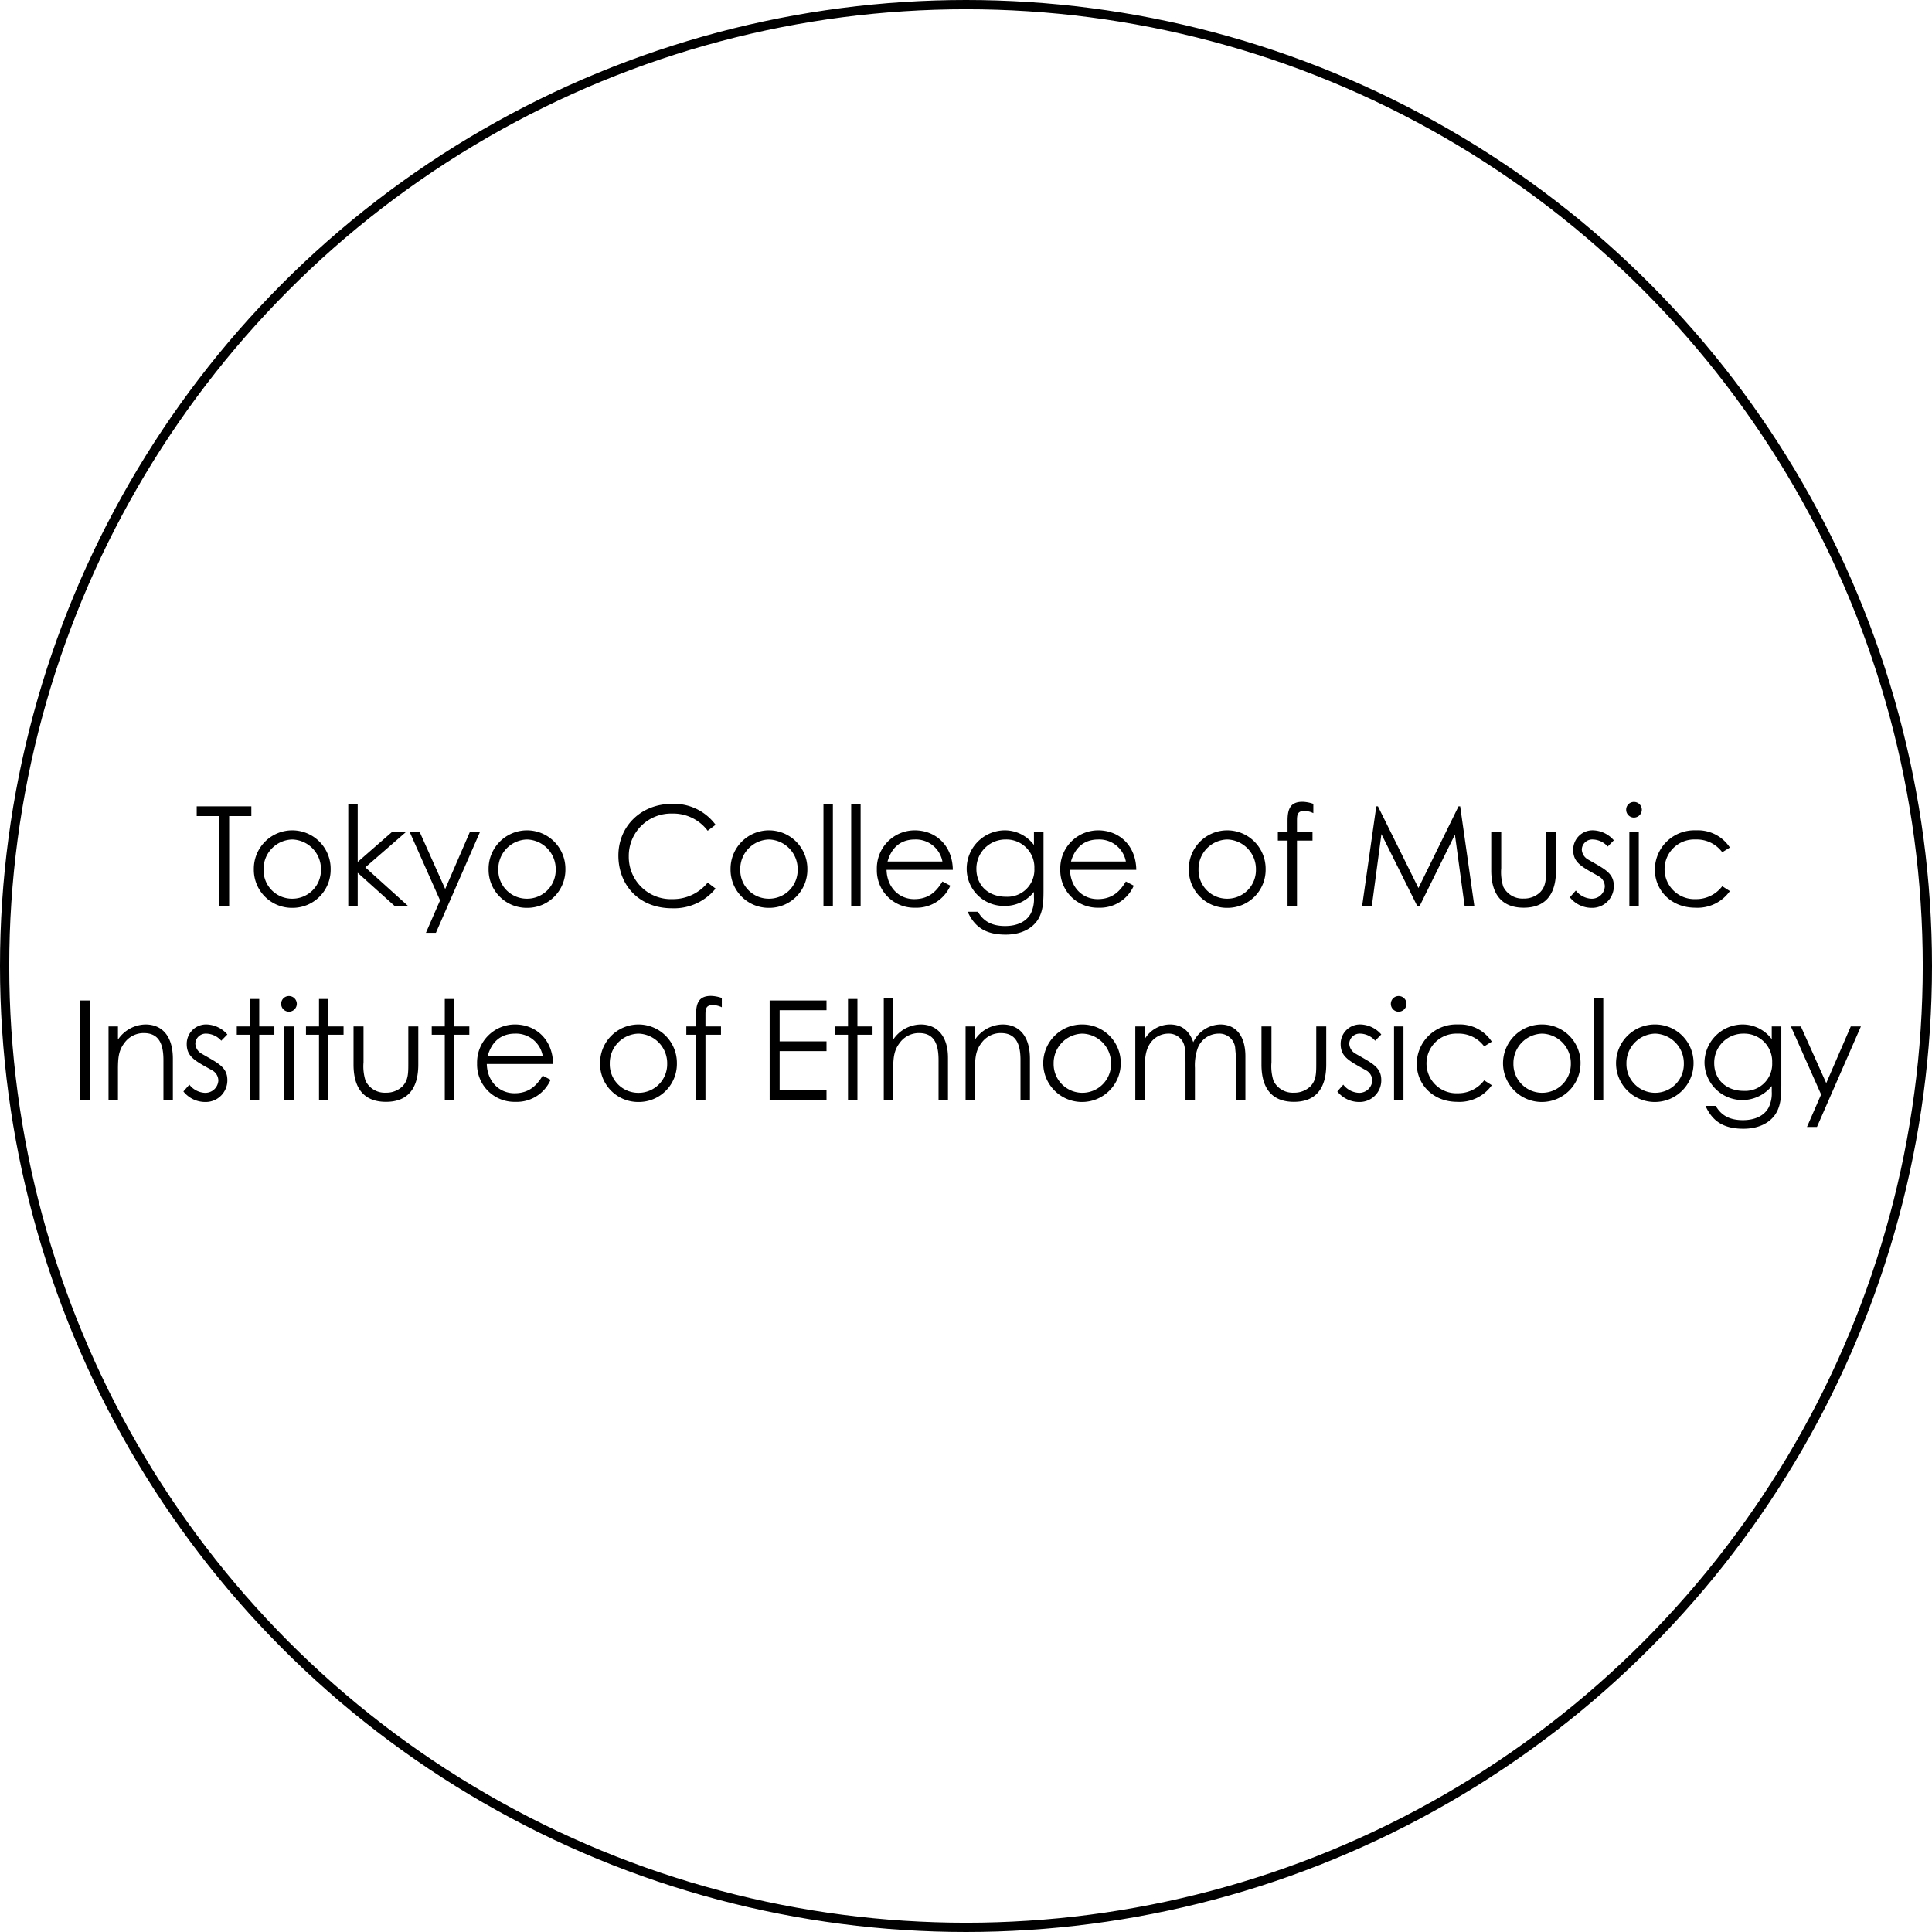
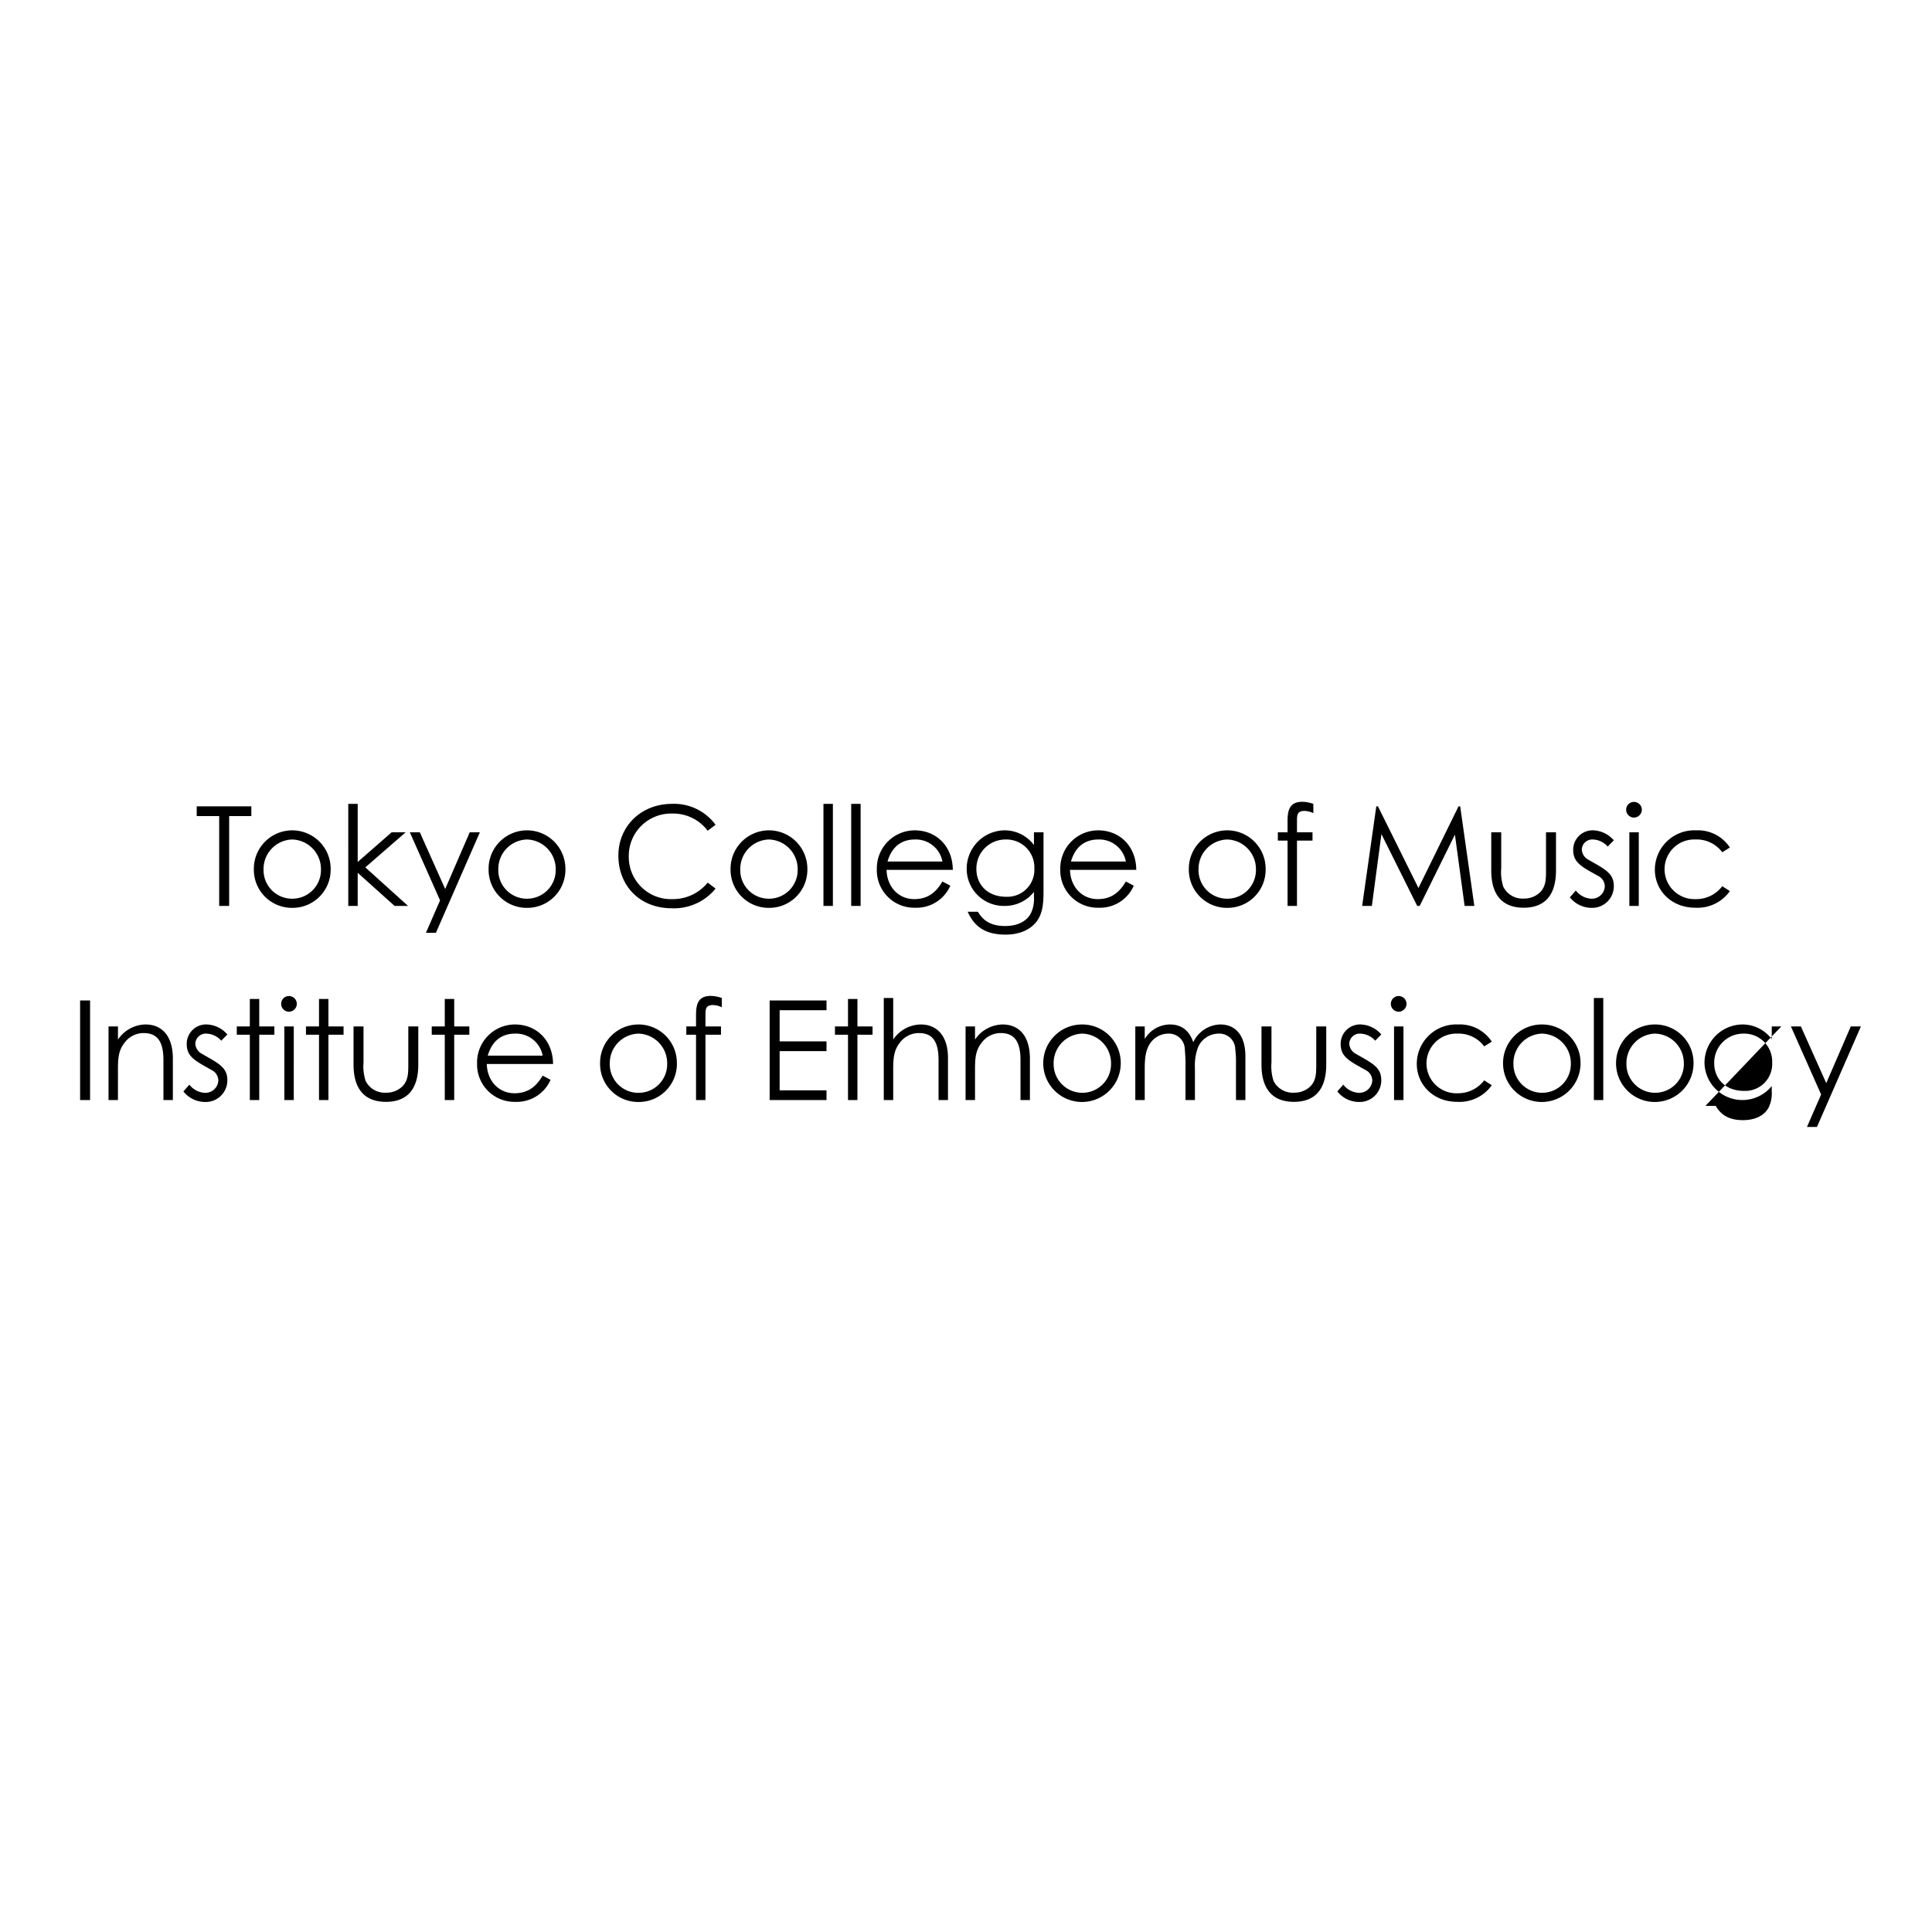
<svg xmlns="http://www.w3.org/2000/svg" width="418" height="418" viewBox="0 0 418 418">
  <g transform="translate(-985 -40)">
-     <circle cx="208" cy="208" r="208" transform="translate(986 41)" fill="rgba(255,255,255,0)" stroke="#000" stroke-width="2" />
-     <path d="M-161.58-19.44V0h2.16V-19.44h4.8v-2.1h-11.82v2.1Zm15.81,3.09a8.316,8.316,0,0,0-8.31,8.43A8.24,8.24,0,0,0-145.77.42a8.24,8.24,0,0,0,8.31-8.34A8.316,8.316,0,0,0-145.77-16.35Zm0,1.98a6.4,6.4,0,0,1,6.21,6.48,6.192,6.192,0,0,1-6.21,6.33,6.174,6.174,0,0,1-6.21-6.33A6.38,6.38,0,0,1-145.77-14.37ZM-133.65,0h2.04V-7.17L-123.63,0h2.91l-9.24-8.34,8.73-7.59h-3.03l-7.35,6.42V-22.08h-2.04Zm19.86-1.2-3.06,7.02h2.16l9.51-21.75h-2.19l-5.31,12.27-5.49-12.27h-2.16Zm18.81-15.15a8.316,8.316,0,0,0-8.31,8.43A8.24,8.24,0,0,0-94.98.42a8.24,8.24,0,0,0,8.31-8.34A8.316,8.316,0,0,0-94.98-16.35Zm0,1.98a6.4,6.4,0,0,1,6.21,6.48,6.192,6.192,0,0,1-6.21,6.33,6.174,6.174,0,0,1-6.21-6.33A6.38,6.38,0,0,1-94.98-14.37Zm40.8-3.18a11.141,11.141,0,0,0-9.42-4.53c-6.69,0-11.61,4.83-11.61,11.19C-75.21-4.56-70.8.51-63.6.51a11.574,11.574,0,0,0,9.42-4.26l-1.71-1.29a9.653,9.653,0,0,1-7.56,3.57,9.124,9.124,0,0,1-9.51-9.24,9.152,9.152,0,0,1,9.39-9.27,9.3,9.3,0,0,1,7.68,3.72Zm11.55,1.2a8.316,8.316,0,0,0-8.31,8.43A8.24,8.24,0,0,0-42.63.42a8.24,8.24,0,0,0,8.31-8.34A8.316,8.316,0,0,0-42.63-16.35Zm0,1.98a6.4,6.4,0,0,1,6.21,6.48,6.192,6.192,0,0,1-6.21,6.33,6.174,6.174,0,0,1-6.21-6.33A6.38,6.38,0,0,1-42.63-14.37ZM-30.84,0h2.04V-22.08h-2.04Zm6,0h2.04V-22.08h-2.04ZM-2.85-7.8c-.06-5.28-3.72-8.55-8.25-8.55a8.209,8.209,0,0,0-8.19,8.43A8.08,8.08,0,0,0-10.98.39,7.965,7.965,0,0,0-3.39-4.38l-1.71-.9c-1.17,1.92-2.76,3.81-6.09,3.81-3.42,0-5.91-2.67-6-6.33ZM-16.98-9.6c.93-3.24,3.06-4.77,5.91-4.77A5.85,5.85,0,0,1-5.1-9.6Zm33.75-6.33H14.7v2.76a7.872,7.872,0,0,0-6.39-3.18A8.291,8.291,0,0,0,.15-8.07,8.016,8.016,0,0,0,8.31,0,7.984,7.984,0,0,0,14.7-3.03v1.2a6.971,6.971,0,0,1-.69,3.48c-.96,1.74-2.91,2.7-5.55,2.7-2.82,0-4.68-.99-5.88-3.09H.36C1.77,4.35,3.99,6.21,8.58,6.21c3.03,0,5.4-1.08,6.75-2.91,1.29-1.77,1.44-3.93,1.44-6.54ZM8.64-14.37A6.038,6.038,0,0,1,14.79-8.1,5.835,5.835,0,0,1,8.7-1.98c-4.2,0-6.45-2.79-6.45-5.97A6.29,6.29,0,0,1,8.64-14.37ZM36.84-7.8c-.06-5.28-3.72-8.55-8.25-8.55A8.209,8.209,0,0,0,20.4-7.92,8.08,8.08,0,0,0,28.71.39,7.965,7.965,0,0,0,36.3-4.38l-1.71-.9c-1.17,1.92-2.76,3.81-6.09,3.81-3.42,0-5.91-2.67-6-6.33ZM22.71-9.6c.93-3.24,3.06-4.77,5.91-4.77A5.85,5.85,0,0,1,34.59-9.6Zm33.81-6.75a8.316,8.316,0,0,0-8.31,8.43A8.24,8.24,0,0,0,56.52.42a8.24,8.24,0,0,0,8.31-8.34A8.316,8.316,0,0,0,56.52-16.35Zm0,1.98a6.4,6.4,0,0,1,6.21,6.48,6.192,6.192,0,0,1-6.21,6.33,6.174,6.174,0,0,1-6.21-6.33A6.38,6.38,0,0,1,56.52-14.37Zm13.05-1.56h-2.1v1.8h2.1V0h2.04V-14.13h3.36v-1.8H71.61v-2.16c0-1.44-.06-2.46,1.62-2.46a4.607,4.607,0,0,1,1.92.48v-2.01a7.723,7.723,0,0,0-2.34-.45c-2.61,0-3.24,1.53-3.24,4.11ZM87.81,0l2.07-15.54L97.62,0h.54l7.62-15.42L107.88,0h2.1l-3.06-21.54h-.36L97.89-3.87,89.13-21.54h-.36L85.71,0Zm37.68-8.16c0,2.28.03,3.81-1.23,5.16a4.975,4.975,0,0,1-3.6,1.41,4.63,4.63,0,0,1-4.41-2.55,10.288,10.288,0,0,1-.45-4.02v-7.77h-2.16v8.25c0,5.37,2.46,8.07,7.02,8.07s6.99-2.7,6.99-8.07v-8.25h-2.16Zm5.16,6.3A6.012,6.012,0,0,0,135.36.42a4.681,4.681,0,0,0,4.8-4.71c0-2.88-2.04-3.69-5.7-5.82a2.617,2.617,0,0,1-1.23-2.13,2.265,2.265,0,0,1,2.4-2.13,4.477,4.477,0,0,1,3.21,1.53l1.32-1.35a6.171,6.171,0,0,0-4.41-2.16,4.187,4.187,0,0,0-4.38,4.23c0,2.79,1.86,3.66,5.52,5.7a2.562,2.562,0,0,1,1.32,2.22,2.814,2.814,0,0,1-2.94,2.64,4.527,4.527,0,0,1-3.33-1.77ZM143.52,0h2.04V-15.93h-2.04Zm.99-22.5a1.677,1.677,0,0,0-1.68,1.68,1.7,1.7,0,0,0,1.68,1.71,1.729,1.729,0,0,0,1.71-1.71A1.7,1.7,0,0,0,144.51-22.5ZM163.62-4.26a7.059,7.059,0,0,1-5.73,2.79,6.469,6.469,0,0,1-6.75-6.51,6.42,6.42,0,0,1,6.72-6.39,6.854,6.854,0,0,1,5.76,2.76l1.65-1.02a8.255,8.255,0,0,0-7.32-3.72,8.535,8.535,0,0,0-8.91,8.52c0,4.44,3.51,8.22,8.76,8.22a8.561,8.561,0,0,0,7.47-3.6ZM-191.67,42h2.16V20.46h-2.16Zm8.19-15.93h-2.04V42h2.04V35.31c0-2.52.18-4.08,1.38-5.64a5.11,5.11,0,0,1,4.2-2.16c3.09,0,4.26,2.07,4.26,5.82V42h2.04V33.06c0-5.01-2.43-7.41-5.91-7.41a7.342,7.342,0,0,0-5.97,3.27Zm14.16,14.07a6.012,6.012,0,0,0,4.71,2.28,4.681,4.681,0,0,0,4.8-4.71c0-2.88-2.04-3.69-5.7-5.82a2.617,2.617,0,0,1-1.23-2.13,2.265,2.265,0,0,1,2.4-2.13,4.477,4.477,0,0,1,3.21,1.53l1.32-1.35a6.171,6.171,0,0,0-4.41-2.16,4.187,4.187,0,0,0-4.38,4.23c0,2.79,1.86,3.66,5.52,5.7a2.562,2.562,0,0,1,1.32,2.22,2.814,2.814,0,0,1-2.94,2.64,4.527,4.527,0,0,1-3.33-1.77Zm14.37-14.07h-2.82v1.8h2.82V42h2.04V27.87h3.27v-1.8h-3.27V20.13h-2.04ZM-147.48,42h2.04V26.07h-2.04Zm.99-22.5a1.677,1.677,0,0,0-1.68,1.68,1.7,1.7,0,0,0,1.68,1.71,1.729,1.729,0,0,0,1.71-1.71A1.7,1.7,0,0,0-146.49,19.5Zm6.51,6.57h-2.82v1.8h2.82V42h2.04V27.87h3.27v-1.8h-3.27V20.13h-2.04Zm19.32,7.77c0,2.28.03,3.81-1.23,5.16a4.975,4.975,0,0,1-3.6,1.41,4.63,4.63,0,0,1-4.41-2.55,10.288,10.288,0,0,1-.45-4.02V26.07h-2.16v8.25c0,5.37,2.46,8.07,7.02,8.07s6.99-2.7,6.99-8.07V26.07h-2.16Zm7.89-7.77h-2.82v1.8h2.82V42h2.04V27.87h3.27v-1.8h-3.27V20.13h-2.04Zm23.43,8.13c-.06-5.28-3.72-8.55-8.25-8.55a8.209,8.209,0,0,0-8.19,8.43,8.08,8.08,0,0,0,8.31,8.31,7.965,7.965,0,0,0,7.59-4.77l-1.71-.9c-1.17,1.92-2.76,3.81-6.09,3.81-3.42,0-5.91-2.67-6-6.33Zm-14.13-1.8c.93-3.24,3.06-4.77,5.91-4.77a5.85,5.85,0,0,1,5.97,4.77Zm32.61-6.75a8.316,8.316,0,0,0-8.31,8.43,8.24,8.24,0,0,0,8.31,8.34,8.24,8.24,0,0,0,8.31-8.34A8.316,8.316,0,0,0-70.86,25.65Zm0,1.98a6.4,6.4,0,0,1,6.21,6.48,6.192,6.192,0,0,1-6.21,6.33,6.174,6.174,0,0,1-6.21-6.33A6.38,6.38,0,0,1-70.86,27.63Zm12.45-1.56h-2.1v1.8h2.1V42h2.04V27.87h3.36v-1.8h-3.36V23.91c0-1.44-.06-2.46,1.62-2.46a4.607,4.607,0,0,1,1.92.48V19.92a7.723,7.723,0,0,0-2.34-.45c-2.61,0-3.24,1.53-3.24,4.11ZM-42.48,42h12.3V39.9H-40.32V31.41h10.14v-2.1H-40.32V22.56h10.14v-2.1h-12.3Zm16.95-15.93h-2.82v1.8h2.82V42h2.04V27.87h3.27v-1.8h-3.27V20.13h-2.04ZM-17.79,42h2.04V35.31c0-2.55.21-4.11,1.38-5.64a5.11,5.11,0,0,1,4.2-2.16c3.09,0,4.23,2.07,4.23,5.82V42H-3.9V32.85c0-4.77-2.43-7.2-5.88-7.2a7.3,7.3,0,0,0-5.97,3.27v-9h-2.04ZM1.95,26.07H-.09V42H1.95V35.31c0-2.52.18-4.08,1.38-5.64a5.11,5.11,0,0,1,4.2-2.16c3.09,0,4.26,2.07,4.26,5.82V42h2.04V33.06c0-5.01-2.43-7.41-5.91-7.41a7.342,7.342,0,0,0-5.97,3.27Zm23.22-.42a8.385,8.385,0,1,0,8.31,8.43A8.316,8.316,0,0,0,25.17,25.65Zm0,1.98a6.4,6.4,0,0,1,6.21,6.48,6.211,6.211,0,1,1-12.42,0A6.38,6.38,0,0,1,25.17,27.63Zm24.36,7.41a11.243,11.243,0,0,1,.57-4.17,4.854,4.854,0,0,1,4.53-3.24,3.442,3.442,0,0,1,3.6,2.97c.03.6.18,1.53.18,2.7V42h2.04V32.55c0-4.53-2.13-6.9-5.43-6.9a6.65,6.65,0,0,0-5.85,3.84c-.87-2.58-2.61-3.84-5.04-3.84a6.423,6.423,0,0,0-5.46,3.15V26.07H36.63V42h2.04V35.25c0-2.4.21-4.29,1.35-5.76a4.762,4.762,0,0,1,3.72-1.86,3.453,3.453,0,0,1,3.6,3.24c.03.72.15,1.74.15,2.97V42h2.04Zm26.25-1.2c0,2.28.03,3.81-1.23,5.16a4.975,4.975,0,0,1-3.6,1.41,4.63,4.63,0,0,1-4.41-2.55,10.288,10.288,0,0,1-.45-4.02V26.07H63.93v8.25c0,5.37,2.46,8.07,7.02,8.07s6.99-2.7,6.99-8.07V26.07H75.78Zm4.56,6.3a6.012,6.012,0,0,0,4.71,2.28,4.681,4.681,0,0,0,4.8-4.71c0-2.88-2.04-3.69-5.7-5.82a2.617,2.617,0,0,1-1.23-2.13,2.265,2.265,0,0,1,2.4-2.13,4.477,4.477,0,0,1,3.21,1.53l1.32-1.35a6.171,6.171,0,0,0-4.41-2.16,4.187,4.187,0,0,0-4.38,4.23c0,2.79,1.86,3.66,5.52,5.7A2.562,2.562,0,0,1,87.9,37.8a2.814,2.814,0,0,1-2.94,2.64,4.527,4.527,0,0,1-3.33-1.77ZM92.61,42h2.04V26.07H92.61Zm.99-22.5a1.677,1.677,0,0,0-1.68,1.68,1.7,1.7,0,0,0,1.68,1.71,1.729,1.729,0,0,0,1.71-1.71A1.7,1.7,0,0,0,93.6,19.5Zm18.51,18.24a7.059,7.059,0,0,1-5.73,2.79,6.456,6.456,0,1,1-.03-12.9,6.854,6.854,0,0,1,5.76,2.76l1.65-1.02a8.255,8.255,0,0,0-7.32-3.72,8.535,8.535,0,0,0-8.91,8.52c0,4.44,3.51,8.22,8.76,8.22a8.561,8.561,0,0,0,7.47-3.6Zm12.54-12.09a8.385,8.385,0,1,0,8.31,8.43A8.316,8.316,0,0,0,124.65,25.65Zm0,1.98a6.4,6.4,0,0,1,6.21,6.48,6.211,6.211,0,1,1-12.42,0A6.38,6.38,0,0,1,124.65,27.63ZM135.84,42h2.04V19.92h-2.04ZM149.1,25.65a8.385,8.385,0,1,0,8.31,8.43A8.316,8.316,0,0,0,149.1,25.65Zm0,1.98a6.4,6.4,0,0,1,6.21,6.48,6.211,6.211,0,1,1-12.42,0A6.38,6.38,0,0,1,149.1,27.63Zm27.3-1.56h-2.07v2.76a7.873,7.873,0,0,0-6.39-3.18,8.291,8.291,0,0,0-8.16,8.28,8.191,8.191,0,0,0,14.55,5.04v1.2a6.971,6.971,0,0,1-.69,3.48c-.96,1.74-2.91,2.7-5.55,2.7-2.82,0-4.68-.99-5.88-3.09h-2.22c1.41,3.09,3.63,4.95,8.22,4.95,3.03,0,5.4-1.08,6.75-2.91,1.29-1.77,1.44-3.93,1.44-6.54Zm-8.13,1.56a6.038,6.038,0,0,1,6.15,6.27,5.835,5.835,0,0,1-6.09,6.12c-4.2,0-6.45-2.79-6.45-5.97A6.29,6.29,0,0,1,168.27,27.63ZM185.01,40.8l-3.06,7.02h2.16l9.51-21.75h-2.19l-5.31,12.27-5.49-12.27h-2.16Z" transform="translate(1194 236)" />
+     <path d="M-161.58-19.44V0h2.16V-19.44h4.8v-2.1h-11.82v2.1Zm15.81,3.09a8.316,8.316,0,0,0-8.31,8.43A8.24,8.24,0,0,0-145.77.42a8.24,8.24,0,0,0,8.31-8.34A8.316,8.316,0,0,0-145.77-16.35Zm0,1.98a6.4,6.4,0,0,1,6.21,6.48,6.192,6.192,0,0,1-6.21,6.33,6.174,6.174,0,0,1-6.21-6.33A6.38,6.38,0,0,1-145.77-14.37ZM-133.65,0h2.04V-7.17L-123.63,0h2.91l-9.24-8.34,8.73-7.59h-3.03l-7.35,6.42V-22.08h-2.04Zm19.86-1.2-3.06,7.02h2.16l9.51-21.75h-2.19l-5.31,12.27-5.49-12.27h-2.16Zm18.81-15.15a8.316,8.316,0,0,0-8.31,8.43A8.24,8.24,0,0,0-94.98.42a8.24,8.24,0,0,0,8.31-8.34A8.316,8.316,0,0,0-94.98-16.35Zm0,1.98a6.4,6.4,0,0,1,6.21,6.48,6.192,6.192,0,0,1-6.21,6.33,6.174,6.174,0,0,1-6.21-6.33A6.38,6.38,0,0,1-94.98-14.37Zm40.8-3.18a11.141,11.141,0,0,0-9.42-4.53c-6.69,0-11.61,4.83-11.61,11.19C-75.21-4.56-70.8.51-63.6.51a11.574,11.574,0,0,0,9.42-4.26l-1.71-1.29a9.653,9.653,0,0,1-7.56,3.57,9.124,9.124,0,0,1-9.51-9.24,9.152,9.152,0,0,1,9.39-9.27,9.3,9.3,0,0,1,7.68,3.72Zm11.55,1.2a8.316,8.316,0,0,0-8.31,8.43A8.24,8.24,0,0,0-42.63.42a8.24,8.24,0,0,0,8.31-8.34A8.316,8.316,0,0,0-42.63-16.35Zm0,1.98a6.4,6.4,0,0,1,6.21,6.48,6.192,6.192,0,0,1-6.21,6.33,6.174,6.174,0,0,1-6.21-6.33A6.38,6.38,0,0,1-42.63-14.37ZM-30.84,0h2.04V-22.08h-2.04Zm6,0h2.04V-22.08h-2.04ZM-2.85-7.8c-.06-5.28-3.72-8.55-8.25-8.55a8.209,8.209,0,0,0-8.19,8.43A8.08,8.08,0,0,0-10.98.39,7.965,7.965,0,0,0-3.39-4.38l-1.71-.9c-1.17,1.92-2.76,3.81-6.09,3.81-3.42,0-5.91-2.67-6-6.33ZM-16.98-9.6c.93-3.24,3.06-4.77,5.91-4.77A5.85,5.85,0,0,1-5.1-9.6Zm33.75-6.33H14.7v2.76a7.872,7.872,0,0,0-6.39-3.18A8.291,8.291,0,0,0,.15-8.07,8.016,8.016,0,0,0,8.31,0,7.984,7.984,0,0,0,14.7-3.03v1.2a6.971,6.971,0,0,1-.69,3.48c-.96,1.74-2.91,2.7-5.55,2.7-2.82,0-4.68-.99-5.88-3.09H.36C1.77,4.35,3.99,6.21,8.58,6.21c3.03,0,5.4-1.08,6.75-2.91,1.29-1.77,1.44-3.93,1.44-6.54ZM8.64-14.37A6.038,6.038,0,0,1,14.79-8.1,5.835,5.835,0,0,1,8.7-1.98c-4.2,0-6.45-2.79-6.45-5.97A6.29,6.29,0,0,1,8.64-14.37ZM36.84-7.8c-.06-5.28-3.72-8.55-8.25-8.55A8.209,8.209,0,0,0,20.4-7.92,8.08,8.08,0,0,0,28.71.39,7.965,7.965,0,0,0,36.3-4.38l-1.71-.9c-1.17,1.92-2.76,3.81-6.09,3.81-3.42,0-5.91-2.67-6-6.33ZM22.71-9.6c.93-3.24,3.06-4.77,5.91-4.77A5.85,5.85,0,0,1,34.59-9.6Zm33.81-6.75a8.316,8.316,0,0,0-8.31,8.43A8.24,8.24,0,0,0,56.52.42a8.24,8.24,0,0,0,8.31-8.34A8.316,8.316,0,0,0,56.52-16.35Zm0,1.98a6.4,6.4,0,0,1,6.21,6.48,6.192,6.192,0,0,1-6.21,6.33,6.174,6.174,0,0,1-6.21-6.33A6.38,6.38,0,0,1,56.52-14.37Zm13.05-1.56h-2.1v1.8h2.1V0h2.04V-14.13h3.36v-1.8H71.61v-2.16c0-1.44-.06-2.46,1.62-2.46a4.607,4.607,0,0,1,1.92.48v-2.01a7.723,7.723,0,0,0-2.34-.45c-2.61,0-3.24,1.53-3.24,4.11ZM87.81,0l2.07-15.54L97.62,0h.54l7.62-15.42L107.88,0h2.1l-3.06-21.54h-.36L97.89-3.87,89.13-21.54h-.36L85.71,0Zm37.68-8.16c0,2.28.03,3.81-1.23,5.16a4.975,4.975,0,0,1-3.6,1.41,4.63,4.63,0,0,1-4.41-2.55,10.288,10.288,0,0,1-.45-4.02v-7.77h-2.16v8.25c0,5.37,2.46,8.07,7.02,8.07s6.99-2.7,6.99-8.07v-8.25h-2.16Zm5.16,6.3A6.012,6.012,0,0,0,135.36.42a4.681,4.681,0,0,0,4.8-4.71c0-2.88-2.04-3.69-5.7-5.82a2.617,2.617,0,0,1-1.23-2.13,2.265,2.265,0,0,1,2.4-2.13,4.477,4.477,0,0,1,3.21,1.53l1.32-1.35a6.171,6.171,0,0,0-4.41-2.16,4.187,4.187,0,0,0-4.38,4.23c0,2.79,1.86,3.66,5.52,5.7a2.562,2.562,0,0,1,1.32,2.22,2.814,2.814,0,0,1-2.94,2.64,4.527,4.527,0,0,1-3.33-1.77ZM143.52,0h2.04V-15.93h-2.04Zm.99-22.5a1.677,1.677,0,0,0-1.68,1.68,1.7,1.7,0,0,0,1.68,1.71,1.729,1.729,0,0,0,1.71-1.71A1.7,1.7,0,0,0,144.51-22.5ZM163.62-4.26a7.059,7.059,0,0,1-5.73,2.79,6.469,6.469,0,0,1-6.75-6.51,6.42,6.42,0,0,1,6.72-6.39,6.854,6.854,0,0,1,5.76,2.76l1.65-1.02a8.255,8.255,0,0,0-7.32-3.72,8.535,8.535,0,0,0-8.91,8.52c0,4.44,3.51,8.22,8.76,8.22a8.561,8.561,0,0,0,7.47-3.6ZM-191.67,42h2.16V20.46h-2.16Zm8.19-15.93h-2.04V42h2.04V35.31c0-2.52.18-4.08,1.38-5.64a5.11,5.11,0,0,1,4.2-2.16c3.09,0,4.26,2.07,4.26,5.82V42h2.04V33.06c0-5.01-2.43-7.41-5.91-7.41a7.342,7.342,0,0,0-5.97,3.27Zm14.16,14.07a6.012,6.012,0,0,0,4.71,2.28,4.681,4.681,0,0,0,4.8-4.71c0-2.88-2.04-3.69-5.7-5.82a2.617,2.617,0,0,1-1.23-2.13,2.265,2.265,0,0,1,2.4-2.13,4.477,4.477,0,0,1,3.21,1.53l1.32-1.35a6.171,6.171,0,0,0-4.41-2.16,4.187,4.187,0,0,0-4.38,4.23c0,2.79,1.86,3.66,5.52,5.7a2.562,2.562,0,0,1,1.32,2.22,2.814,2.814,0,0,1-2.94,2.64,4.527,4.527,0,0,1-3.33-1.77Zm14.37-14.07h-2.82v1.8h2.82V42h2.04V27.87h3.27v-1.8h-3.27V20.13h-2.04ZM-147.48,42h2.04V26.07h-2.04Zm.99-22.5a1.677,1.677,0,0,0-1.68,1.68,1.7,1.7,0,0,0,1.68,1.71,1.729,1.729,0,0,0,1.71-1.71A1.7,1.7,0,0,0-146.49,19.5Zm6.51,6.57h-2.82v1.8h2.82V42h2.04V27.87h3.27v-1.8h-3.27V20.13h-2.04Zm19.32,7.77c0,2.28.03,3.81-1.23,5.16a4.975,4.975,0,0,1-3.6,1.41,4.63,4.63,0,0,1-4.41-2.55,10.288,10.288,0,0,1-.45-4.02V26.07h-2.16v8.25c0,5.37,2.46,8.07,7.02,8.07s6.99-2.7,6.99-8.07V26.07h-2.16Zm7.89-7.77h-2.82v1.8h2.82V42h2.04V27.87h3.27v-1.8h-3.27V20.13h-2.04Zm23.43,8.13c-.06-5.28-3.72-8.55-8.25-8.55a8.209,8.209,0,0,0-8.19,8.43,8.08,8.08,0,0,0,8.31,8.31,7.965,7.965,0,0,0,7.59-4.77l-1.71-.9c-1.17,1.92-2.76,3.81-6.09,3.81-3.42,0-5.91-2.67-6-6.33Zm-14.13-1.8c.93-3.24,3.06-4.77,5.91-4.77a5.85,5.85,0,0,1,5.97,4.77Zm32.61-6.75a8.316,8.316,0,0,0-8.31,8.43,8.24,8.24,0,0,0,8.31,8.34,8.24,8.24,0,0,0,8.31-8.34A8.316,8.316,0,0,0-70.86,25.65Zm0,1.98a6.4,6.4,0,0,1,6.21,6.48,6.192,6.192,0,0,1-6.21,6.33,6.174,6.174,0,0,1-6.21-6.33A6.38,6.38,0,0,1-70.86,27.63Zm12.45-1.56h-2.1v1.8h2.1V42h2.04V27.87h3.36v-1.8h-3.36V23.91c0-1.44-.06-2.46,1.62-2.46a4.607,4.607,0,0,1,1.92.48V19.92a7.723,7.723,0,0,0-2.34-.45c-2.61,0-3.24,1.53-3.24,4.11ZM-42.48,42h12.3V39.9H-40.32V31.41h10.14v-2.1H-40.32V22.56h10.14v-2.1h-12.3Zm16.95-15.93h-2.82v1.8h2.82V42h2.04V27.87h3.27v-1.8h-3.27V20.13h-2.04ZM-17.79,42h2.04V35.31c0-2.55.21-4.11,1.38-5.64a5.11,5.11,0,0,1,4.2-2.16c3.09,0,4.23,2.07,4.23,5.82V42H-3.9V32.85c0-4.77-2.43-7.2-5.88-7.2a7.3,7.3,0,0,0-5.97,3.27v-9h-2.04ZM1.95,26.07H-.09V42H1.95V35.31c0-2.52.18-4.08,1.38-5.64a5.11,5.11,0,0,1,4.2-2.16c3.09,0,4.26,2.07,4.26,5.82V42h2.04V33.06c0-5.01-2.43-7.41-5.91-7.41a7.342,7.342,0,0,0-5.97,3.27Zm23.22-.42a8.385,8.385,0,1,0,8.31,8.43A8.316,8.316,0,0,0,25.17,25.65Zm0,1.98a6.4,6.4,0,0,1,6.21,6.48,6.211,6.211,0,1,1-12.42,0A6.38,6.38,0,0,1,25.17,27.63Zm24.36,7.41a11.243,11.243,0,0,1,.57-4.17,4.854,4.854,0,0,1,4.53-3.24,3.442,3.442,0,0,1,3.6,2.97c.03.6.18,1.53.18,2.7V42h2.04V32.55c0-4.53-2.13-6.9-5.43-6.9a6.65,6.65,0,0,0-5.85,3.84c-.87-2.58-2.61-3.84-5.04-3.84a6.423,6.423,0,0,0-5.46,3.15V26.07H36.63V42h2.04V35.25c0-2.4.21-4.29,1.35-5.76a4.762,4.762,0,0,1,3.72-1.86,3.453,3.453,0,0,1,3.6,3.24c.03.72.15,1.74.15,2.97V42h2.04Zm26.25-1.2c0,2.28.03,3.81-1.23,5.16a4.975,4.975,0,0,1-3.6,1.41,4.63,4.63,0,0,1-4.41-2.55,10.288,10.288,0,0,1-.45-4.02V26.07H63.93v8.25c0,5.37,2.46,8.07,7.02,8.07s6.99-2.7,6.99-8.07V26.07H75.78Zm4.56,6.3a6.012,6.012,0,0,0,4.71,2.28,4.681,4.681,0,0,0,4.8-4.71c0-2.88-2.04-3.69-5.7-5.82a2.617,2.617,0,0,1-1.23-2.13,2.265,2.265,0,0,1,2.4-2.13,4.477,4.477,0,0,1,3.21,1.53l1.32-1.35a6.171,6.171,0,0,0-4.41-2.16,4.187,4.187,0,0,0-4.38,4.23c0,2.79,1.86,3.66,5.52,5.7A2.562,2.562,0,0,1,87.9,37.8a2.814,2.814,0,0,1-2.94,2.64,4.527,4.527,0,0,1-3.33-1.77ZM92.61,42h2.04V26.07H92.61Zm.99-22.5a1.677,1.677,0,0,0-1.68,1.68,1.7,1.7,0,0,0,1.68,1.71,1.729,1.729,0,0,0,1.71-1.71A1.7,1.7,0,0,0,93.6,19.5Zm18.51,18.24a7.059,7.059,0,0,1-5.73,2.79,6.456,6.456,0,1,1-.03-12.9,6.854,6.854,0,0,1,5.76,2.76l1.65-1.02a8.255,8.255,0,0,0-7.32-3.72,8.535,8.535,0,0,0-8.91,8.52c0,4.44,3.51,8.22,8.76,8.22a8.561,8.561,0,0,0,7.47-3.6Zm12.54-12.09a8.385,8.385,0,1,0,8.31,8.43A8.316,8.316,0,0,0,124.65,25.65Zm0,1.98a6.4,6.4,0,0,1,6.21,6.48,6.211,6.211,0,1,1-12.42,0A6.38,6.38,0,0,1,124.65,27.63ZM135.84,42h2.04V19.92h-2.04ZM149.1,25.65a8.385,8.385,0,1,0,8.31,8.43A8.316,8.316,0,0,0,149.1,25.65Zm0,1.98a6.4,6.4,0,0,1,6.21,6.48,6.211,6.211,0,1,1-12.42,0A6.38,6.38,0,0,1,149.1,27.63Zm27.3-1.56h-2.07v2.76a7.873,7.873,0,0,0-6.39-3.18,8.291,8.291,0,0,0-8.16,8.28,8.191,8.191,0,0,0,14.55,5.04v1.2a6.971,6.971,0,0,1-.69,3.48c-.96,1.74-2.91,2.7-5.55,2.7-2.82,0-4.68-.99-5.88-3.09h-2.22Zm-8.13,1.56a6.038,6.038,0,0,1,6.15,6.27,5.835,5.835,0,0,1-6.09,6.12c-4.2,0-6.45-2.79-6.45-5.97A6.29,6.29,0,0,1,168.27,27.63ZM185.01,40.8l-3.06,7.02h2.16l9.51-21.75h-2.19l-5.31,12.27-5.49-12.27h-2.16Z" transform="translate(1194 236)" />
  </g>
</svg>